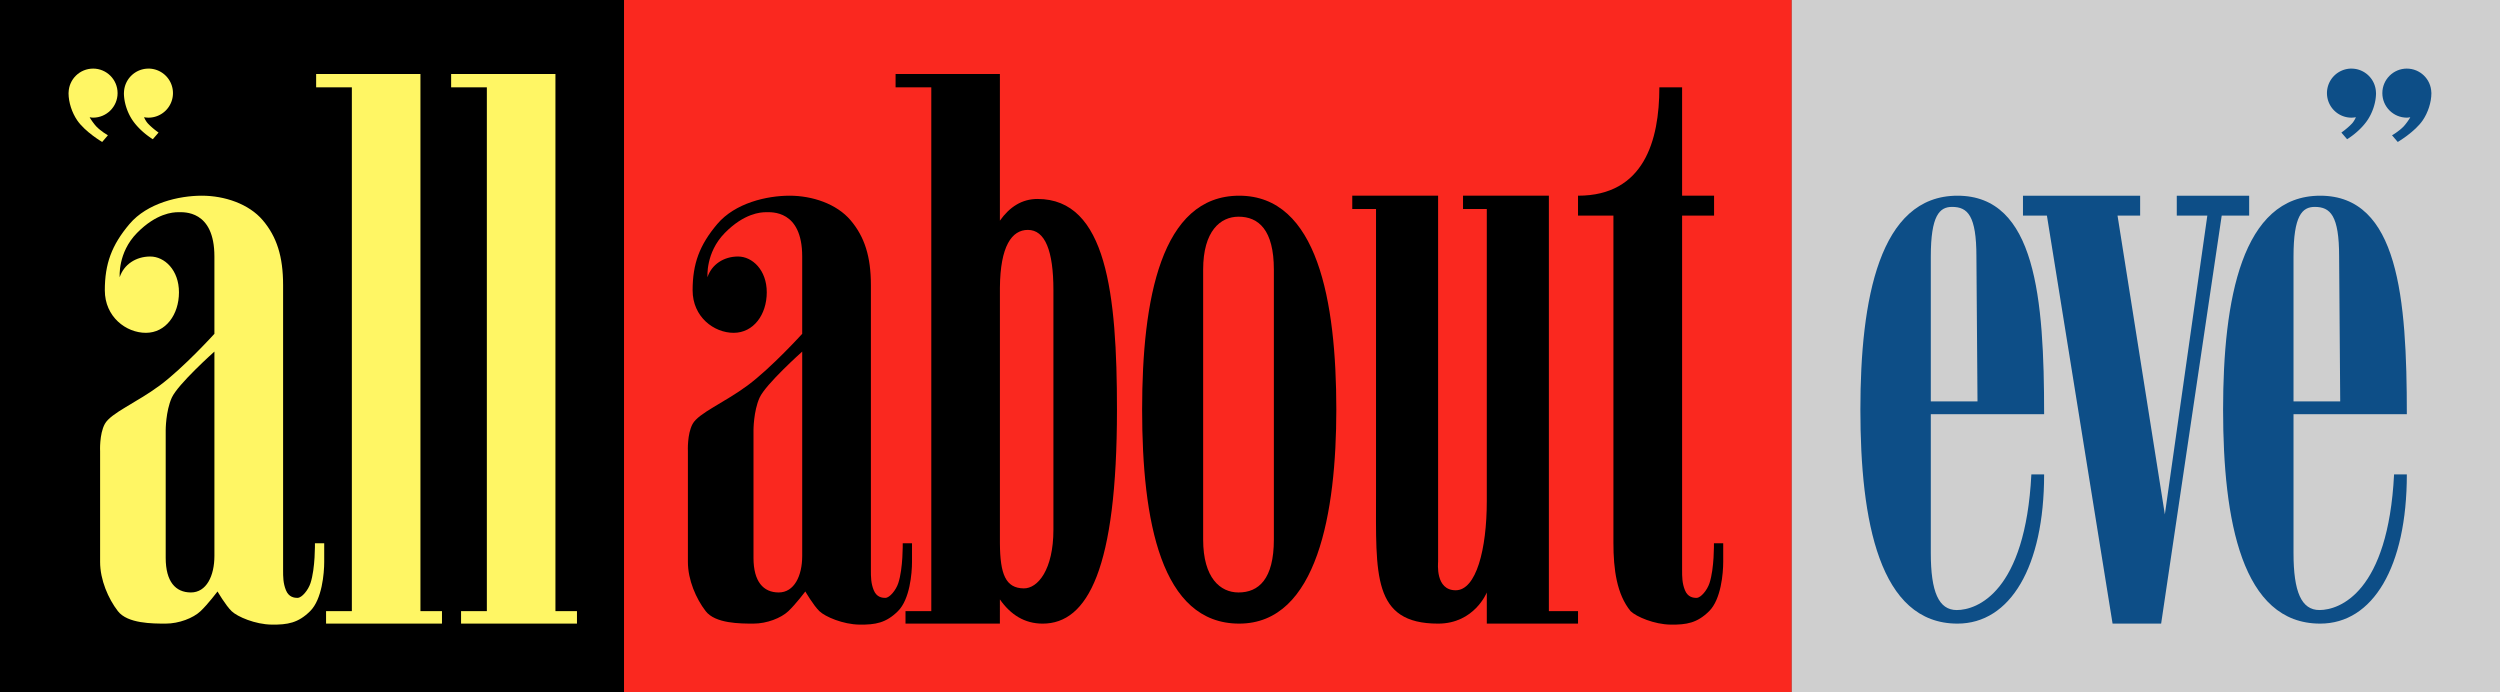
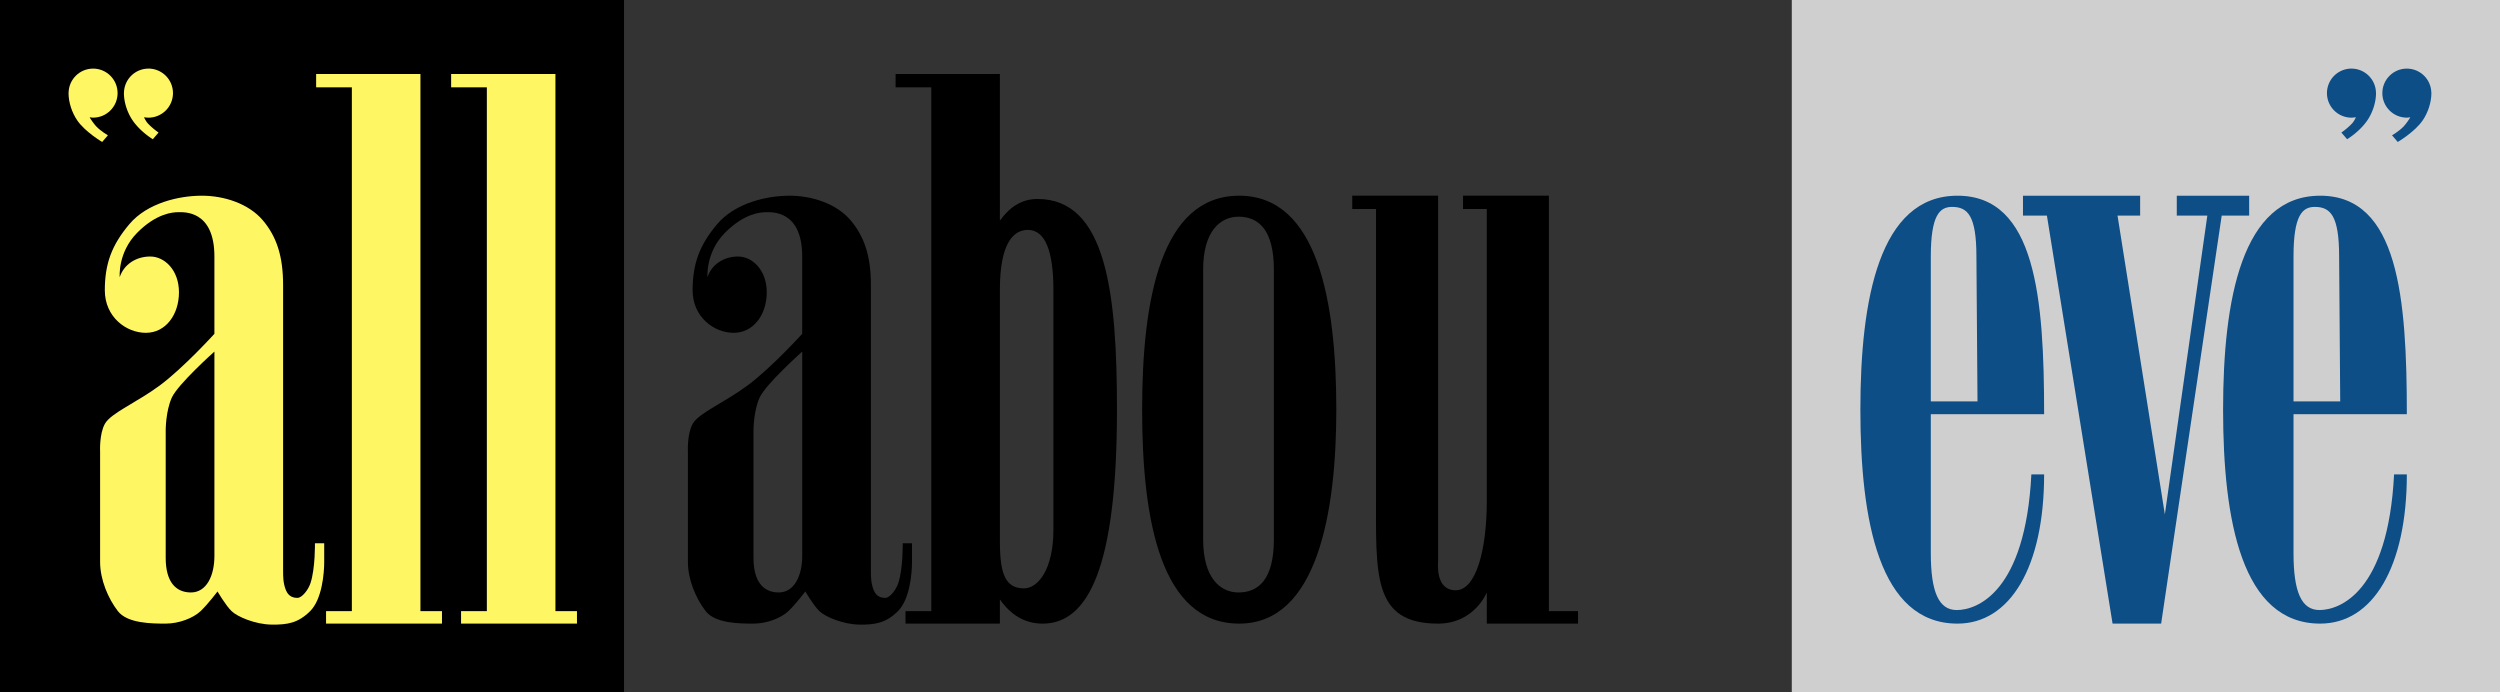
<svg xmlns="http://www.w3.org/2000/svg" version="1.1" id="svg675" width="230.211" height="63.741" viewBox="0 0 230.211 63.741">
  <rect x="0" y="0" width="230.211" height="63.741" fill="#333333" stroke="none" />
  <defs id="defs679" />
  <g id="g681">
    <g id="g561" transform="translate(-260.121,137.447)">
      <g id="g37085" transform="translate(0,80)">
        <rect style="fill:#000000;fill-opacity:1;stroke-width:1.5;stroke-linejoin:bevel" id="rect32711" width="57.463" height="63.741" x="260.121" y="-217.447" />
-         <rect style="fill:#fa281f;fill-opacity:1;stroke-width:1.5;stroke-linejoin:bevel" id="rect32734" width="107.533" height="63.741" x="317.584" y="-217.447" />
        <rect style="fill:#cfcfcf;fill-opacity:1;stroke-width:1.5;stroke-linejoin:bevel" id="rect32736" width="65.215" height="63.741" x="425.117" y="-217.447" />
      </g>
      <g id="g32639" transform="translate(260,-40)">
        <g id="g32605" transform="translate(0,-100)">
          <path id="path32599" style="fill:#fff664;fill-opacity:1;stroke-width:1.5;stroke-linejoin:bevel" d="m 18.697,20.574 c -2.097,0 -5.014,0.671 -6.654,2.609 -1.636,1.933 -2.27,3.661 -2.27,6.104 0,2.443 1.957,3.914 3.781,3.914 1.824,0 3.047,-1.672 3.047,-3.73 0,-2.058 -1.332,-3.297 -2.645,-3.297 -1.313,0 -2.427,0.73 -2.812,1.904 0,0 -0.194,-2.254 1.59,-4.07 1.784,-1.817 3.308,-1.914 3.795,-1.914 0.487,0 3.336,-0.226 3.336,4.08 v 7.119 c 0,0 -2.825,3.116 -5.027,4.752 -2.121,1.575 -4.514,2.54 -5.064,3.545 -0.516,0.942 -0.434,2.527 -0.434,2.527 v 10.188 c 0,1.645 0.75,3.377 1.637,4.525 0.886,1.148 3.181,1.148 4.402,1.148 1.222,0 2.535,-0.506 3.213,-1.148 0.678,-0.642 1.561,-1.811 1.561,-1.811 0,0 0.749,1.287 1.293,1.811 0.544,0.524 2.191,1.221 3.68,1.24 1.488,0.02 2.459,-0.154 3.555,-1.24 1.096,-1.086 1.295,-3.483 1.295,-4.533 v -1.719 h -0.854 c 0,0 0.039,2.314 -0.41,3.674 -0.216,0.654 -0.793,1.344 -1.178,1.354 -0.317,0.008 -0.821,-0.061 -1.082,-0.703 -0.261,-0.642 -0.262,-1.227 -0.262,-1.85 v -26.25 c 0,-2.63 -0.584,-4.449 -1.869,-5.965 -1.285,-1.516 -3.526,-2.264 -5.623,-2.264 z m 1.168,14.354 v 18.812 c 0,1.854 -0.741,3.369 -2.164,3.369 -1.423,0 -2.322,-1.006 -2.322,-3.186 V 42.16 c 0,0 -3.22e-4,-1.734 0.557,-2.98 0.557,-1.247 3.93,-4.252 3.93,-4.252 z" />
          <path style="fill:#fff664;fill-opacity:1;stroke-width:1.5;stroke-linejoin:bevel" d="m 29.232,9.37 v 1.227 h 3.289 v 48.233 h -2.375 v 1.148 H 40.82 V 58.829 H 38.837 V 9.37 Z" id="path32601" />
          <path style="fill:#fff664;fill-opacity:1;stroke-width:1.5;stroke-linejoin:bevel" d="m 41.663,9.37 v 1.227 h 3.289 v 48.233 h -2.375 v 1.148 H 53.251 V 58.829 H 51.268 V 9.37 Z" id="path32603" />
        </g>
        <g id="g32617" style="fill:#000000" transform="translate(-1.873,-100)">
          <path id="path32607" style="fill:#000000;fill-opacity:1;stroke-width:1.5;stroke-linejoin:bevel" d="m 74.697,20.574 c -2.097,0 -5.014,0.671 -6.654,2.609 -1.636,1.933 -2.27,3.661 -2.27,6.104 0,2.443 1.957,3.914 3.781,3.914 1.824,0 3.047,-1.672 3.047,-3.73 0,-2.058 -1.332,-3.297 -2.645,-3.297 -1.313,0 -2.427,0.73 -2.812,1.904 0,0 -0.194,-2.254 1.59,-4.07 1.784,-1.817 3.308,-1.914 3.795,-1.914 0.487,0 3.336,-0.226 3.336,4.08 v 7.119 c 0,0 -2.825,3.116 -5.027,4.752 -2.121,1.575 -4.514,2.54 -5.064,3.545 -0.516,0.942 -0.434,2.527 -0.434,2.527 v 10.188 c 0,1.645 0.75,3.377 1.637,4.525 0.886,1.148 3.181,1.148 4.402,1.148 1.222,0 2.535,-0.506 3.213,-1.148 0.678,-0.642 1.561,-1.811 1.561,-1.811 0,0 0.749,1.287 1.293,1.811 0.544,0.524 2.191,1.221 3.68,1.24 1.488,0.02 2.459,-0.154 3.555,-1.24 1.096,-1.086 1.295,-3.483 1.295,-4.533 v -1.719 h -0.854 c 0,0 0.039,2.314 -0.41,3.674 -0.216,0.654 -0.793,1.344 -1.178,1.354 -0.317,0.008 -0.821,-0.061 -1.082,-0.703 -0.261,-0.642 -0.262,-1.227 -0.262,-1.85 v -26.25 c 0,-2.63 -0.584,-4.449 -1.869,-5.965 -1.285,-1.516 -3.526,-2.264 -5.623,-2.264 z m 1.168,14.354 v 18.812 c 0,1.854 -0.741,3.369 -2.164,3.369 -1.423,0 -2.322,-1.006 -2.322,-3.186 V 42.16 c 0,0 -3.22e-4,-1.734 0.557,-2.98 0.557,-1.247 3.93,-4.252 3.93,-4.252 z" />
          <path id="path32609" style="fill:#000000;fill-opacity:1;stroke-width:1.5;stroke-linejoin:bevel" d="m 84.463,9.37 v 1.227 h 3.289 v 48.234 h -2.375 v 1.148 h 8.691 V 57.75 c 0.989,1.409 2.274,2.229 3.939,2.229 4.15,0 6.842,-5.049 6.842,-19.703 0,-10.644 -0.949,-19.402 -7.318,-19.402 -1.427,0 -2.565,0.728 -3.463,1.998 V 9.37 Z m 12.182,14.353 c 1.579,0 2.352,1.911 2.352,5.547 v 10.488 11.576 c 0,3.68 -1.439,5.418 -2.734,5.4 -1.665,-0.023 -2.175,-1.294 -2.193,-4.156 V 29.049 c 0.03,-3.845 1.102,-5.326 2.576,-5.326 z" />
          <path id="path32611" style="fill:#000000;stroke-width:1.558;stroke-linejoin:bevel" d="m 116.107,20.574 c -7.212,0 -8.941,9.561 -8.941,19.701 0,10.223 1.729,19.703 8.941,19.703 7.212,0 8.941,-10.327 8.941,-19.703 0,-9.996 -1.729,-19.701 -8.941,-19.701 z m -0.066,1.932 c 1.853,1e-6 3.256,1.223 3.256,4.873 v 12.378 12.477 c -1e-5,3.65 -1.403,4.875 -3.256,4.875 -1.666,10e-7 -3.256,-1.317 -3.256,-4.875 V 39.758 27.38 c 0,-3.558 1.59,-4.873 3.256,-4.873 z" />
          <path id="path32613" style="fill:#000000;fill-opacity:1;stroke-width:1.5;stroke-linejoin:bevel" d="m 126.516,20.572 v 1.227 h 2.188 v 26.178 c 0,7.486 -0.354,12.002 5.717,12.002 3.34,0 4.484,-2.869 4.484,-2.869 v 2.867 h 8.4 v -1.148 h -2.684 V 20.572 h -7.906 v 1.227 h 2.189 v 26.902 c 0,4.445 -0.976,8.207 -2.865,8.207 -1.889,0 -1.619,-2.489 -1.619,-2.631 v -6.299 -27.406 z" />
-           <path id="path32615" style="fill:#000000;fill-opacity:1;stroke-width:1.5;stroke-linejoin:bevel" d="m 152.145,58.83 c 0.544,0.524 2.191,1.221 3.68,1.24 1.488,0.02 2.459,-0.154 3.555,-1.24 1.096,-1.086 1.295,-3.483 1.295,-4.533 v -1.719 h -0.854 c 0,0 0.039,2.314 -0.41,3.674 -0.216,0.654 -0.793,1.344 -1.178,1.354 -0.317,0.008 -0.821,-0.061 -1.082,-0.703 -0.261,-0.642 -0.262,-1.227 -0.262,-1.85 V 22.406 h 2.944 v -1.832 h -2.944 v -9.977 h -2.094 c 0,4.914 -1.424,9.977 -7.491,9.977 v 1.832 H 150.565 V 33.293 34.928 52.54 c 0,2.475 0.315,4.74 1.58,6.29 z" />
        </g>
        <g id="g32728" transform="translate(0.267)">
          <g id="g32625" style="fill:#0d4e87;fill-opacity:1" transform="translate(0,-100)">
            <path id="path32619" style="fill:#0d4e87;fill-opacity:1;stroke-width:1.558;stroke-linejoin:bevel" d="m 188.086,40.696 c 0,-10.686 -0.767,-20.122 -7.979,-20.122 -7.212,0 -8.941,9.561 -8.941,19.701 0,10.223 1.729,19.703 8.941,19.703 4.851,0 7.979,-5.219 7.979,-13.739 h -1.175 C 186.358,57.109 181.894,58.729 180.041,58.729 c -1.666,10e-7 -2.39,-1.68 -2.39,-5.239 V 40.696 Z m -10.435,-1.178 V 26.173 c 0,-3.768 0.797,-4.567 1.956,-4.567 h -3e-5 c 1.442,2e-6 2.244,0.8 2.244,4.567 l 0.1,13.345 z" />
            <path id="path32621" style="fill:#0d4e87;fill-opacity:1;stroke-width:1.558;stroke-linejoin:bevel" d="m 221.486,40.696 c 0,-10.686 -0.767,-20.122 -7.979,-20.122 -7.212,0 -8.941,9.561 -8.941,19.701 0,10.223 1.729,19.703 8.941,19.703 4.851,0 7.979,-5.219 7.979,-13.739 h -1.175 c -0.552,10.869 -5.017,12.489 -6.87,12.489 -1.666,10e-7 -2.39,-1.68 -2.39,-5.239 V 40.696 Z M 211.051,39.518 V 26.173 c 0,-3.768 0.797,-4.567 1.956,-4.567 h -3e-5 c 1.442,2e-6 2.244,0.8 2.244,4.567 l 0.1,13.345 z" />
            <path style="fill:#0d4e87;fill-opacity:1;stroke-width:1.5;stroke-linejoin:bevel" d="m 194.389,59.979 h 4.472 l 5.578,-37.573 h 2.528 v -1.832 h -6.666 v 1.832 h 2.814 l -3.912,27.514 -4.357,-27.514 h 2.082 v -1.832 h -10.789 v 1.832 h 2.204 z" id="path32623" />
          </g>
          <g id="g32631" style="fill:#0d4e87;fill-opacity:1" transform="translate(0,-100)">
            <path id="path32627" style="fill:#0d4e87;fill-opacity:1;stroke-width:1.5;stroke-linejoin:bevel" d="m 216.389,8.869 a 2.258,2.258 0 0 0 -2.258,2.26 2.258,2.258 0 0 0 2.258,2.258 2.258,2.258 0 0 0 0.406,-0.041 c -0.073,0.169 -0.199,0.413 -0.379,0.602 -0.432,0.453 -0.957,0.811 -0.957,0.811 l 0.527,0.613 c 0,0 1.133,-0.667 1.867,-1.742 0.471,-0.69 0.795,-1.641 0.795,-2.5 a 2.258,2.258 0 0 0 -0.006,-0.07 2.258,2.258 0 0 0 -2.254,-2.189 z" />
            <path id="path32629" style="fill:#0d4e87;fill-opacity:1;stroke-width:1.5;stroke-linejoin:bevel" d="m 221.489,8.869 c -1.248,1.069e-4 -2.259,1.012 -2.258,2.26 1.1e-4,1.247 1.011,2.258 2.258,2.258 0.136,-0.001 0.182,-0.015 0.316,-0.041 -0.073,0.169 -0.43,0.659 -0.61,0.848 -0.432,0.453 -1.072,0.819 -1.072,0.819 l 0.527,0.613 c 0,0 1.569,-0.921 2.303,-1.996 0.471,-0.69 0.795,-1.641 0.795,-2.5 -0.002,-0.023 -0.004,-0.047 -0.006,-0.07 -0.037,-1.219 -1.035,-2.188 -2.254,-2.189 z" />
          </g>
        </g>
        <g id="g32637" style="fill:#fff664;fill-opacity:1" transform="matrix(-1,0,0,1,230.18,-100)">
          <path id="path32633" style="fill:#fff664;fill-opacity:1;stroke-width:1.5;stroke-linejoin:bevel" d="m 216.389,8.869 a 2.258,2.258 0 0 0 -2.258,2.26 2.258,2.258 0 0 0 2.258,2.258 2.258,2.258 0 0 0 0.406,-0.041 c -0.073,0.169 -0.199,0.413 -0.379,0.602 -0.432,0.453 -0.957,0.811 -0.957,0.811 l 0.527,0.613 c 0,0 1.133,-0.667 1.867,-1.742 0.471,-0.69 0.795,-1.641 0.795,-2.5 a 2.258,2.258 0 0 0 -0.006,-0.07 2.258,2.258 0 0 0 -2.254,-2.189 z" />
          <path id="path32635" style="fill:#fff664;fill-opacity:1;stroke-width:1.5;stroke-linejoin:bevel" d="m 221.489,8.869 c -1.248,1.069e-4 -2.259,1.012 -2.258,2.26 1.1e-4,1.247 1.011,2.258 2.258,2.258 0.136,-0.001 0.182,-0.015 0.316,-0.041 -0.073,0.169 -0.43,0.659 -0.61,0.848 -0.432,0.453 -1.072,0.819 -1.072,0.819 l 0.527,0.613 c 0,0 1.569,-0.921 2.303,-1.996 0.471,-0.69 0.795,-1.641 0.795,-2.5 -0.002,-0.023 -0.004,-0.047 -0.006,-0.07 -0.037,-1.219 -1.035,-2.188 -2.254,-2.189 z" />
        </g>
      </g>
    </g>
  </g>
</svg>